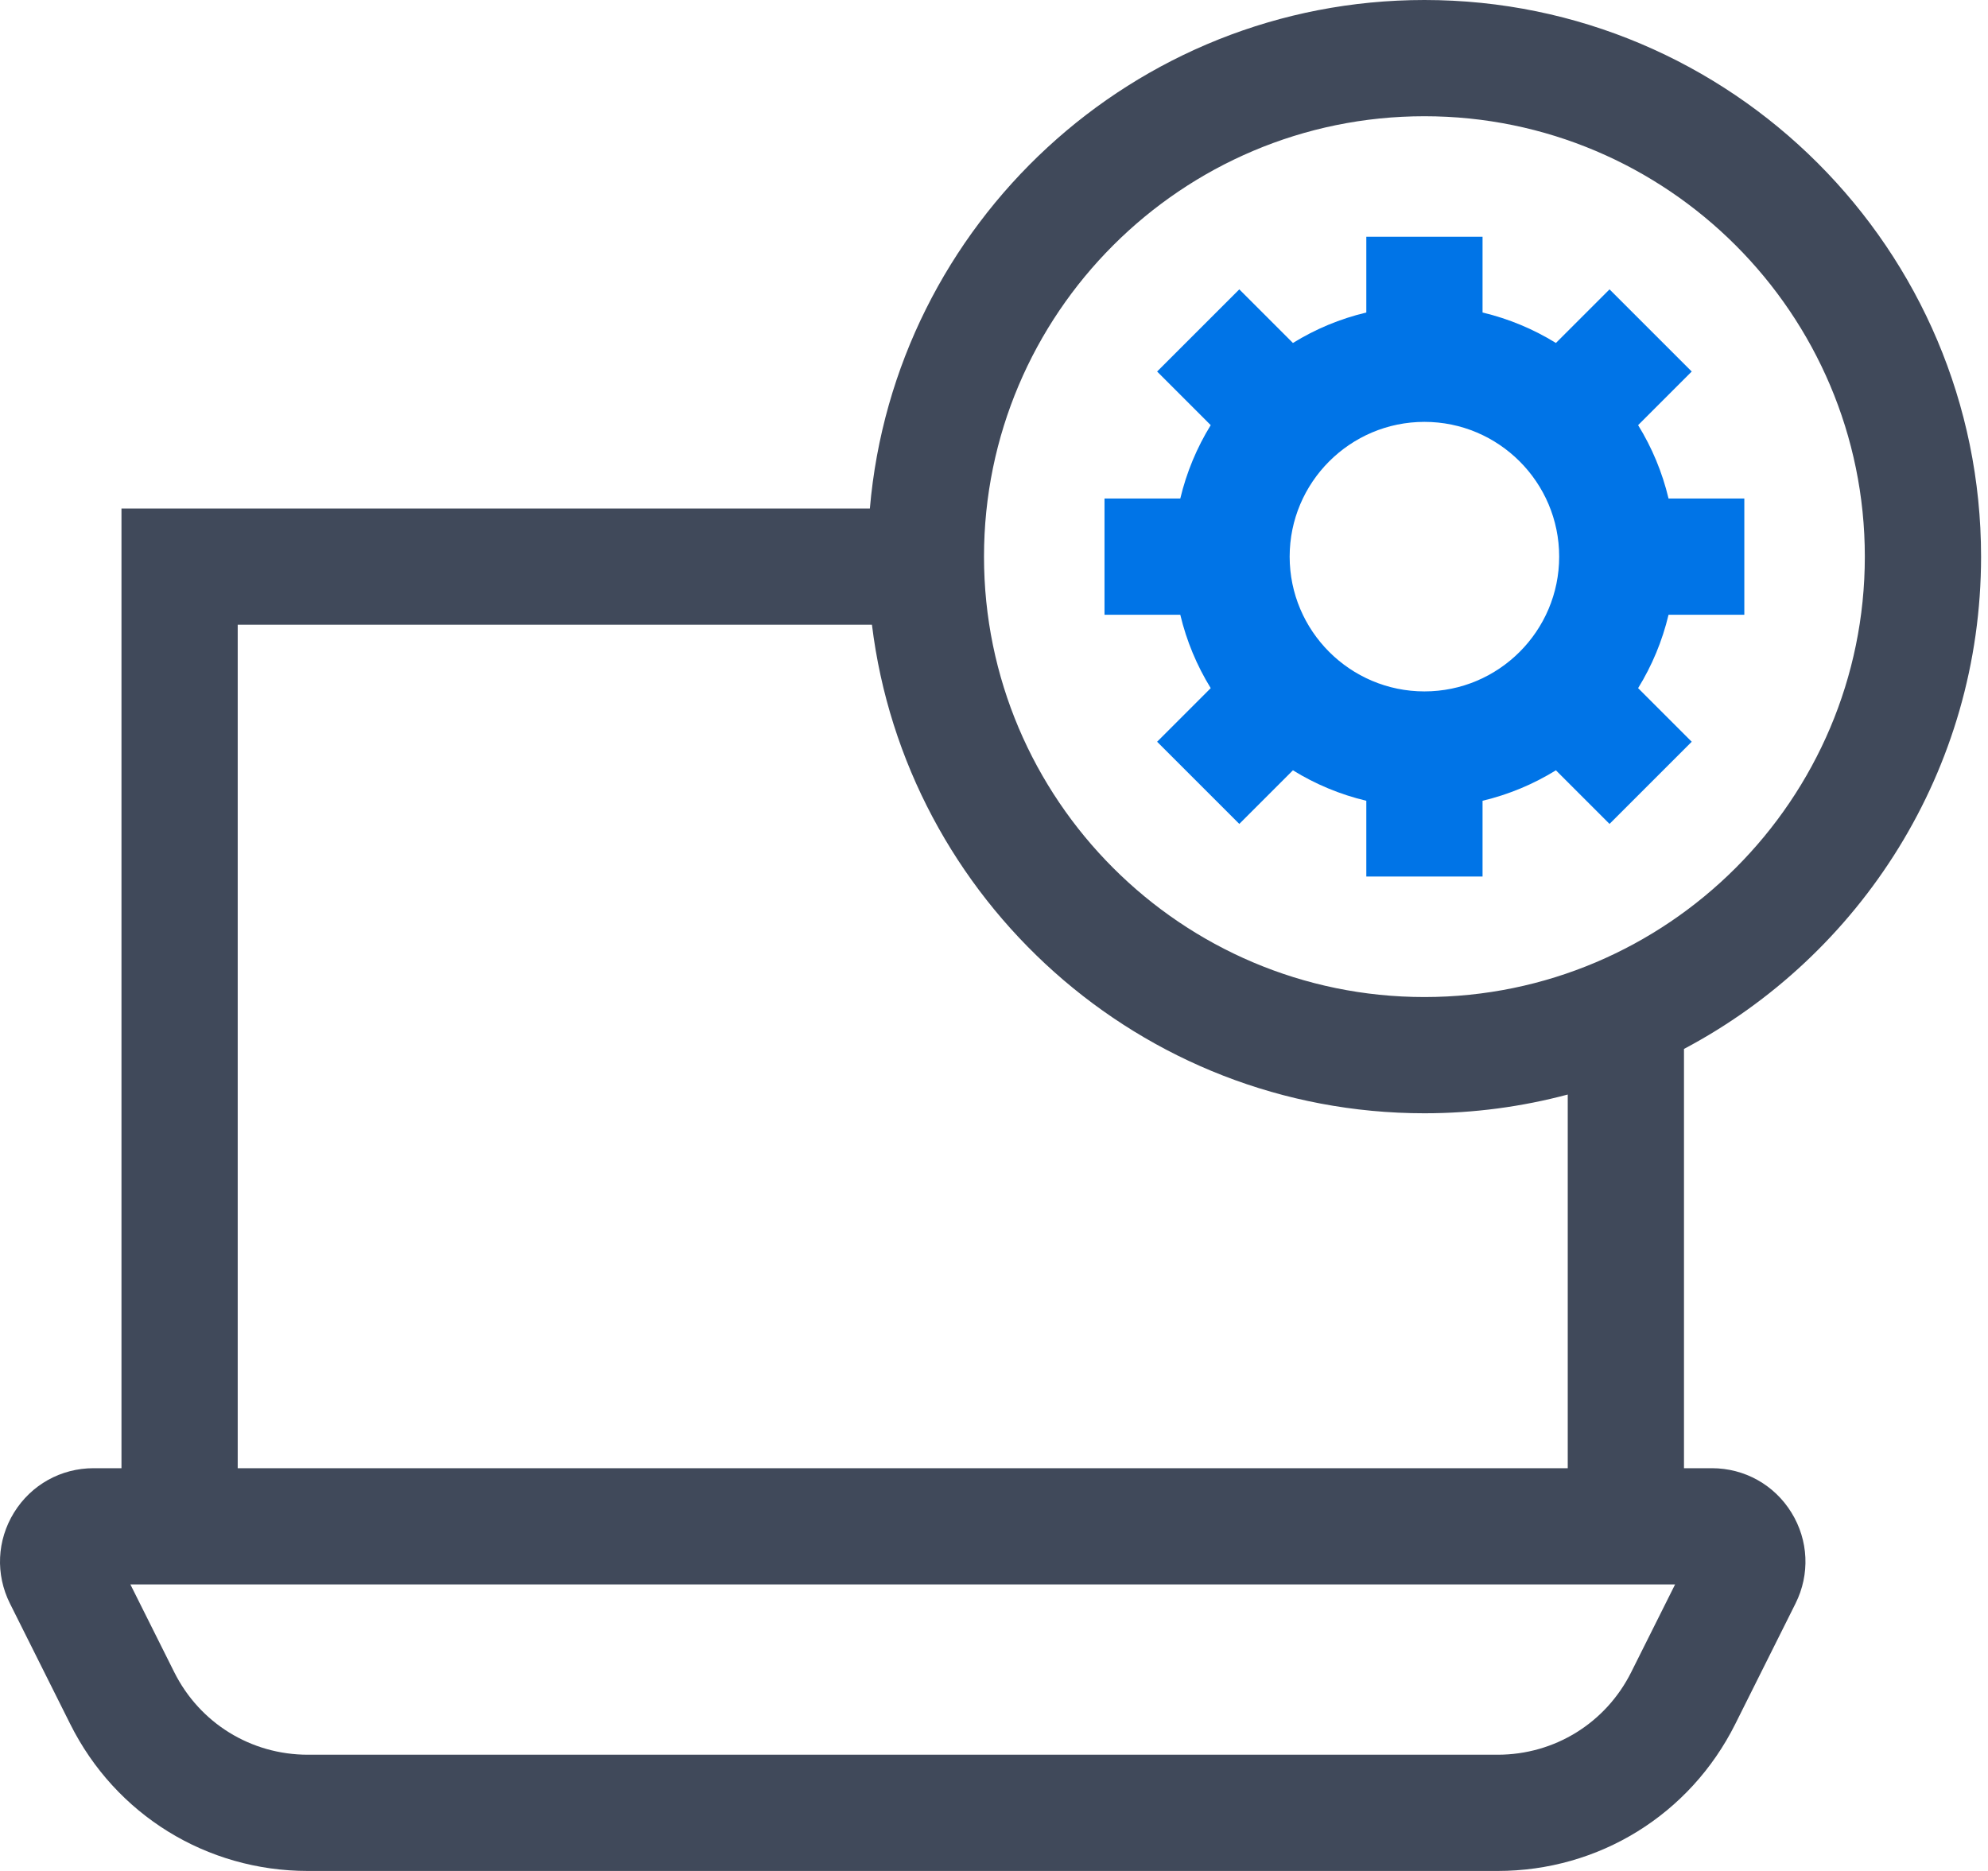
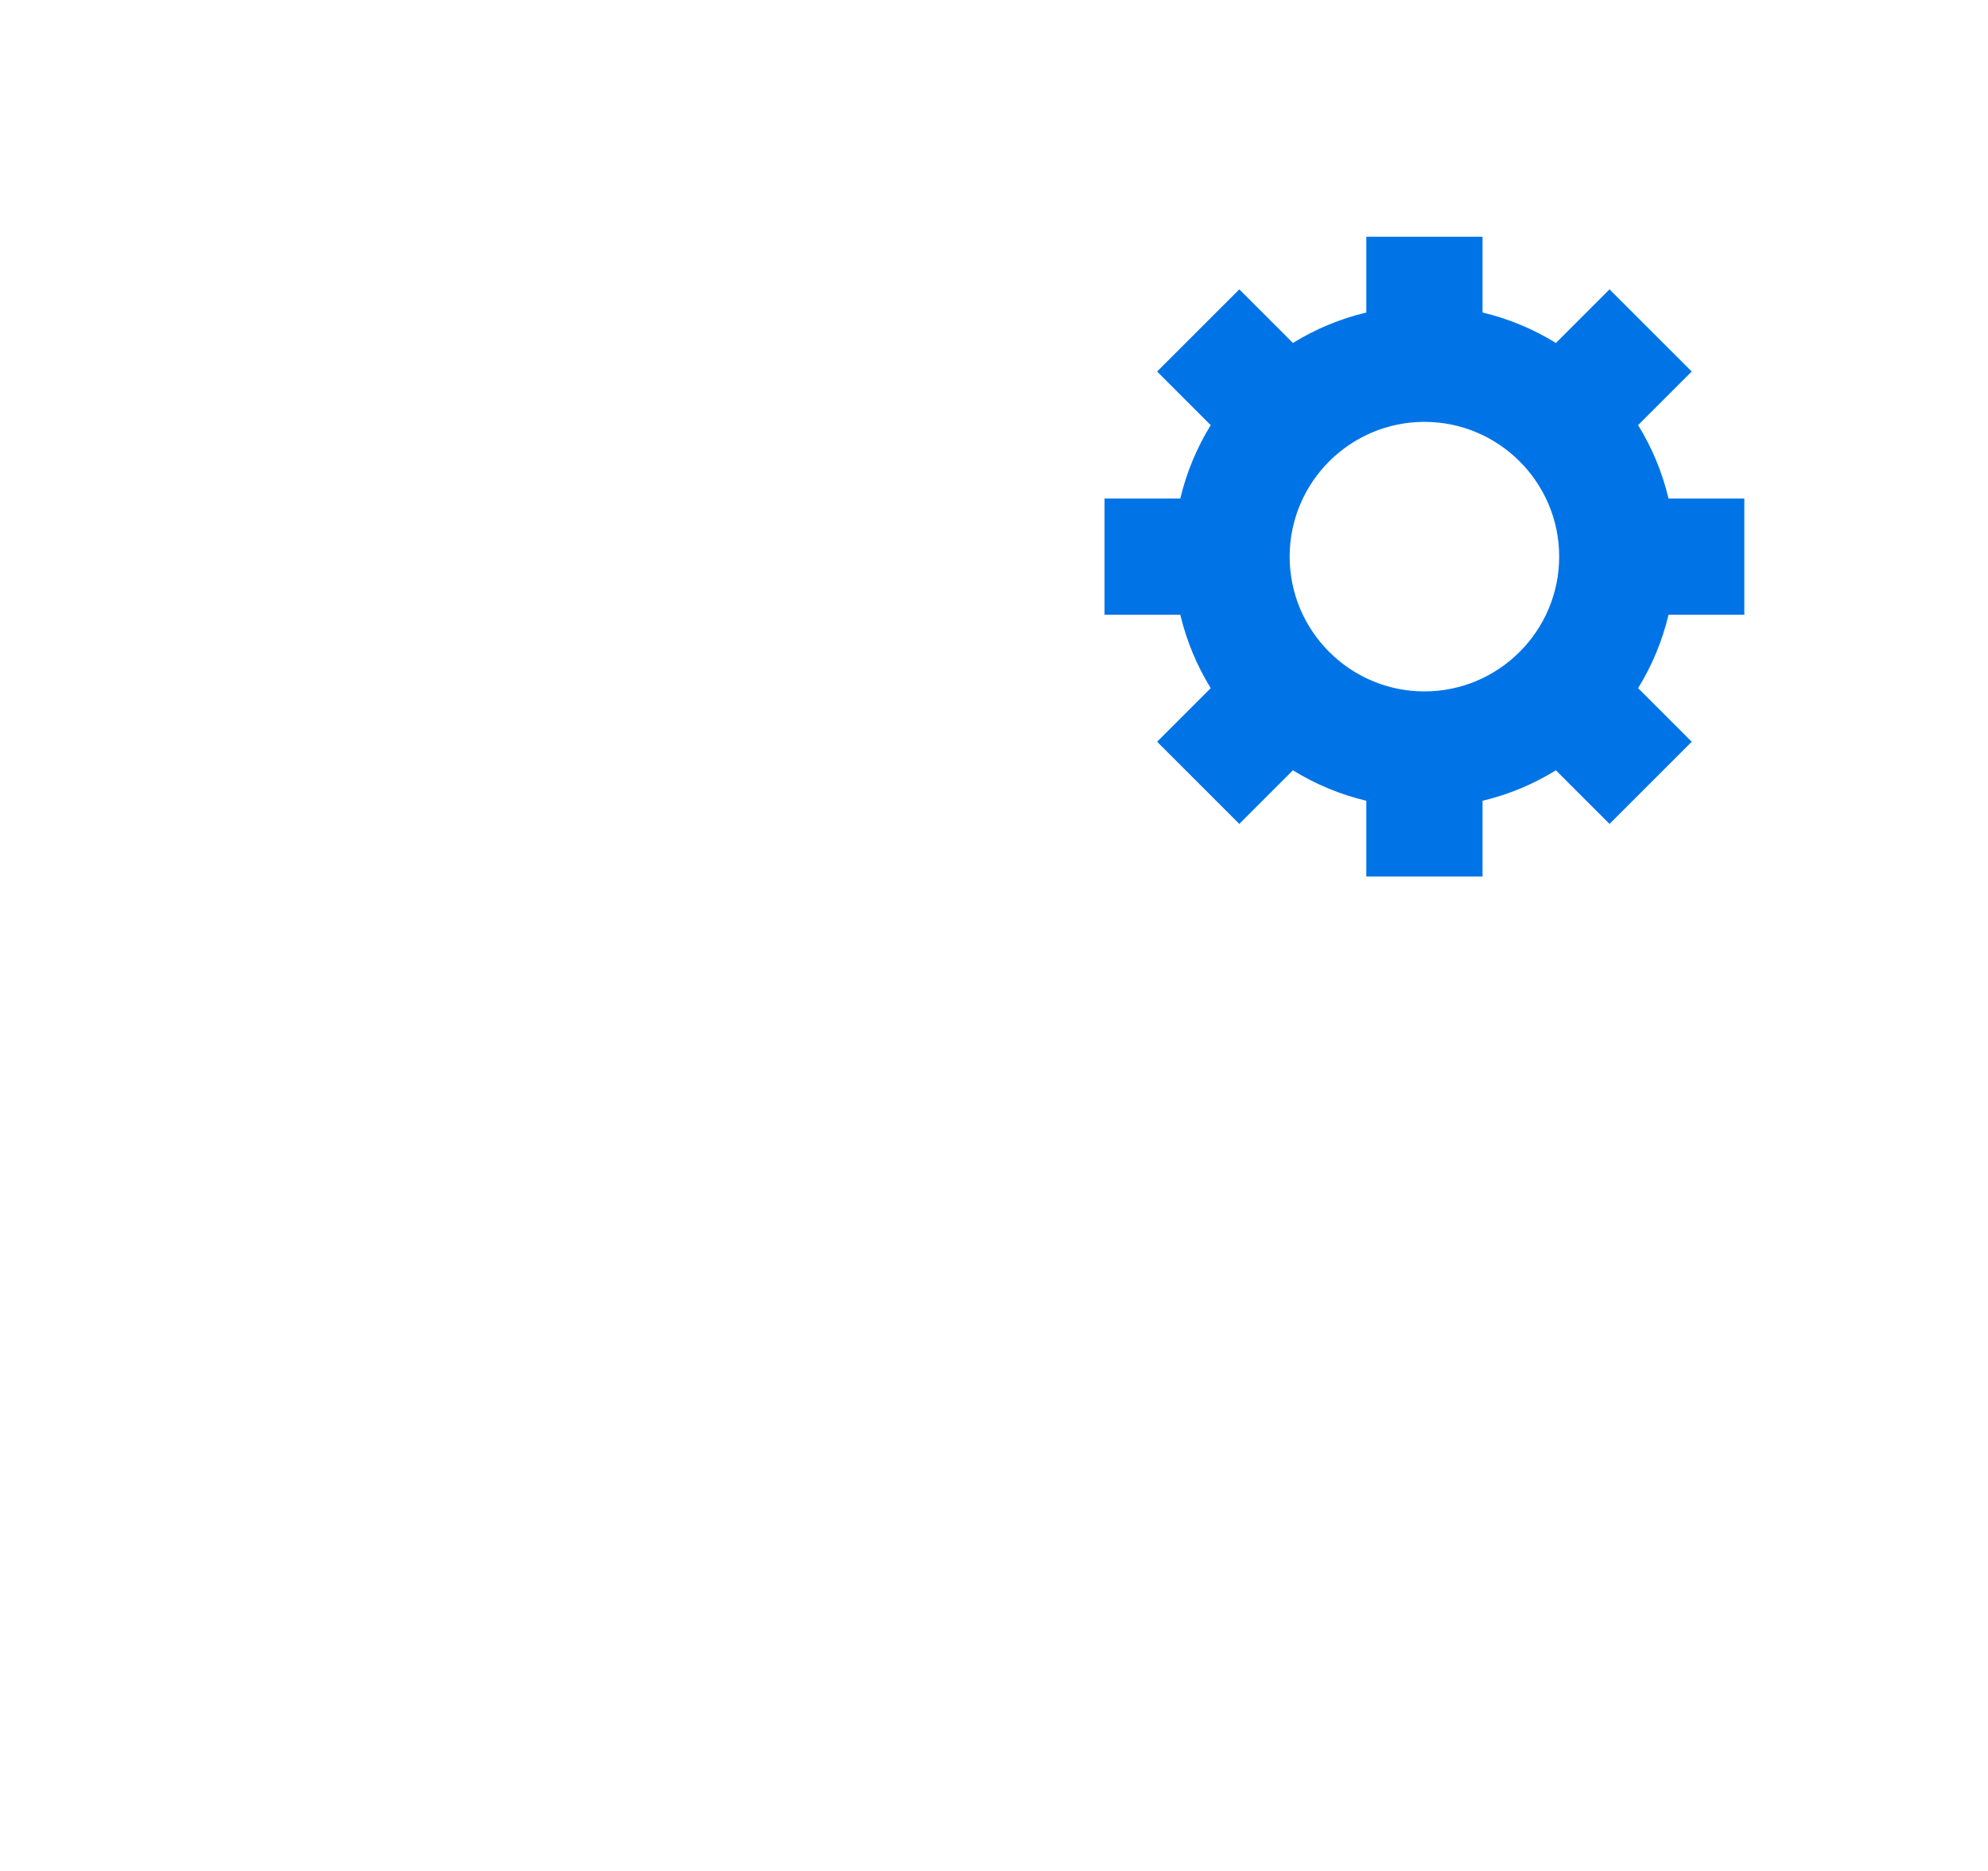
<svg xmlns="http://www.w3.org/2000/svg" width="68" height="64" viewBox="0 0 68 64" fill="none">
-   <path d="M67.763 19.041C67.763 8.542 59.222 0 48.723 0C38.778 0 30.591 7.663 29.754 17.395H4.155V50.223H3.201C2.084 50.223 1.067 50.79 0.48 51.74C-0.106 52.69 -0.159 53.853 0.34 54.851L2.404 58.978C3.952 62.076 7.066 64 10.53 64H51.227C54.69 64 57.803 62.076 59.353 58.978L61.416 54.851C61.915 53.853 61.863 52.69 61.276 51.74C60.689 50.79 59.672 50.223 58.555 50.223H57.601V35.881C63.639 32.684 67.763 26.336 67.763 19.041ZM48.723 3.976C57.029 3.976 63.787 10.734 63.787 19.041C63.787 27.348 57.029 34.106 48.723 34.106C40.416 34.106 33.658 27.348 33.658 19.041C33.658 10.734 40.416 3.976 48.723 3.976ZM55.796 57.2C54.925 58.942 53.174 60.024 51.227 60.024H10.53C8.582 60.024 6.831 58.942 5.96 57.2L4.46 54.199H57.297L55.796 57.2ZM53.625 50.223H8.131V21.37H29.825C30.977 30.775 39.012 38.082 48.723 38.082C50.417 38.082 52.06 37.858 53.625 37.441V50.223H53.625Z" fill="#40495A" />
  <path d="M41.413 23.539L39.579 25.373L42.391 28.184L44.225 26.35C44.99 26.823 45.835 27.178 46.735 27.392V29.983H50.711V27.392C51.61 27.178 52.455 26.823 53.22 26.35L55.054 28.184L57.866 25.373L56.032 23.539C56.505 22.773 56.859 21.928 57.073 21.029H59.665V17.053H57.073C56.859 16.154 56.505 15.309 56.032 14.543L57.866 12.709L55.054 9.898L53.22 11.732C52.455 11.259 51.61 10.905 50.711 10.69V8.099H46.735V10.69C45.835 10.904 44.99 11.259 44.225 11.732L42.391 9.898L39.579 12.709L41.413 14.543C40.941 15.309 40.586 16.154 40.372 17.053H37.78V21.029H40.372C40.586 21.928 40.941 22.773 41.413 23.539ZM48.723 14.431C51.264 14.431 53.332 16.499 53.332 19.041C53.332 21.582 51.264 23.651 48.723 23.651C46.181 23.651 44.113 21.582 44.113 19.041C44.113 16.499 46.181 14.431 48.723 14.431Z" fill="#0074E7" />
</svg>